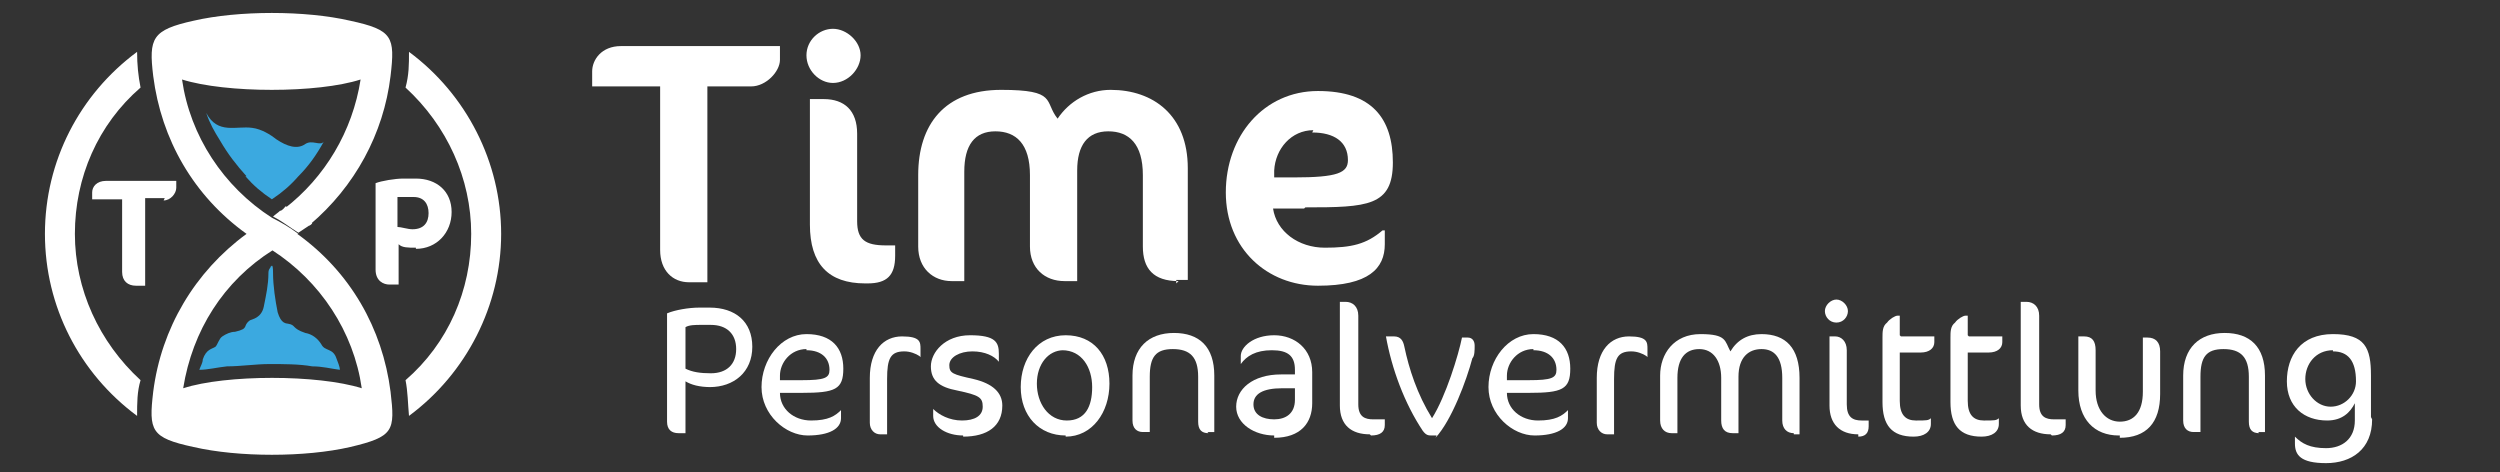
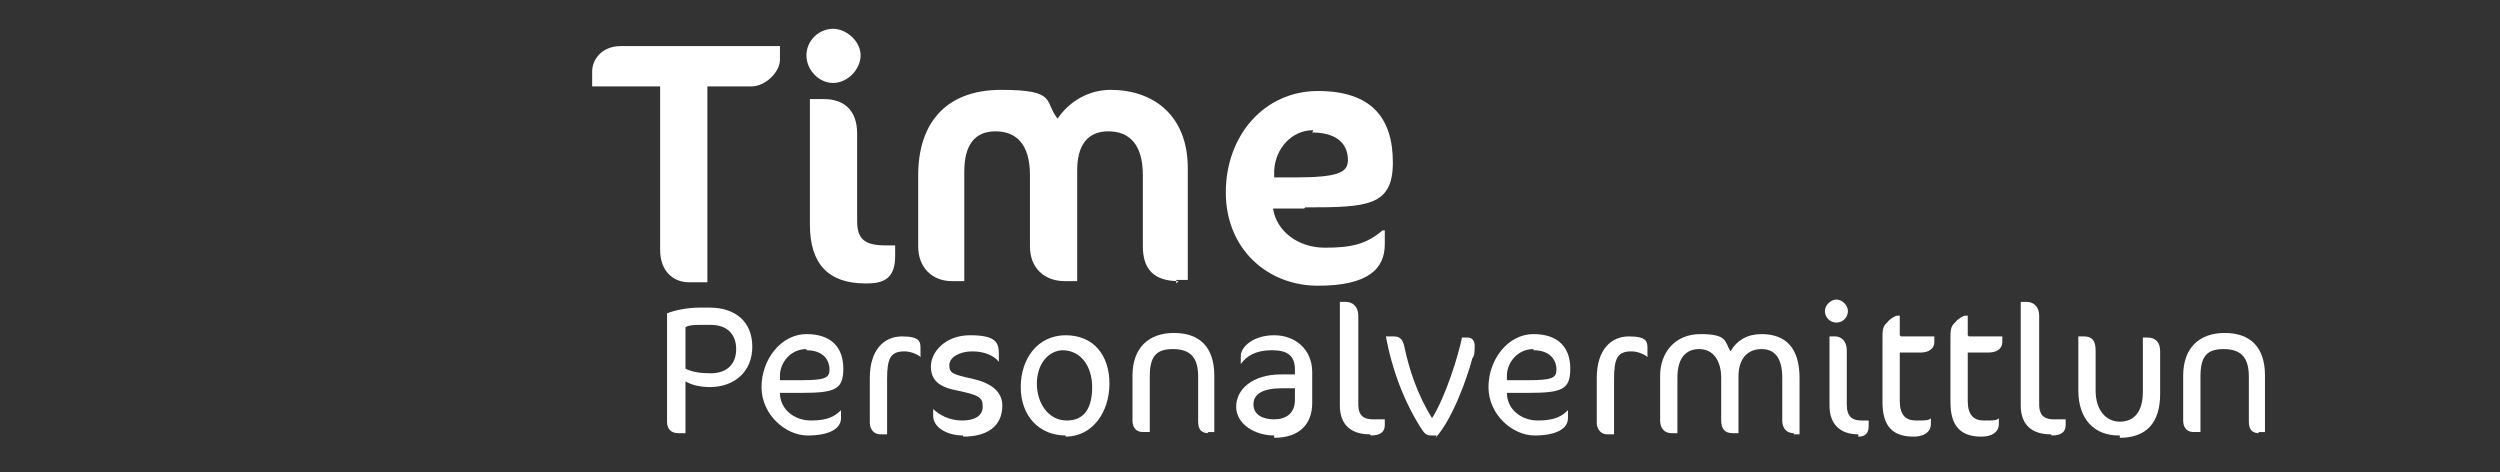
<svg xmlns="http://www.w3.org/2000/svg" id="Ebene_1" data-name="Ebene 1" viewBox="0 0 217 41">
  <rect x="0" y="0" width="217" height="41" fill="#333333" stroke="none" />
  <defs>
    <style>      .cls-1 {        fill: #3ba9e0;      }      .cls-1, .cls-2, .cls-3 {        stroke-width: 0px;      }      .cls-2 {        fill: none;      }      .cls-4 {        clip-path: url(#clippath-1);      }      .cls-5 {        clip-path: url(#clippath);      }      .cls-3 {        fill: #fff;      }    </style>
    <clipPath id="clippath">
      <rect class="cls-2" x="2.6" y="-1" width="42" height="42" />
    </clipPath>
    <clipPath id="clippath-1">
-       <rect class="cls-2" x="2.6" y="-1" width="42" height="42" />
-     </clipPath>
+       </clipPath>
  </defs>
  <g>
    <path class="cls-3" d="M65.1,7.5h-3.7v17h-1.6c-1.4,0-2.5-1-2.5-2.8V7.5h-5.9v-1.3c0-1,.8-2.2,2.5-2.2h13.8v1.2c0,1-1.2,2.3-2.5,2.3Z" />
    <path class="cls-3" d="M72.3,7.2c-1.2,0-2.3-1.1-2.3-2.4s1.1-2.3,2.3-2.3,2.4,1.1,2.4,2.3-1.1,2.4-2.4,2.4ZM75.1,24.6c-3.2,0-4.8-1.7-4.8-5.1v-10.9h1.2c1.8,0,2.9,1,2.9,3v7.6c0,1.6.7,2.1,2.5,2.1h.8v.9c0,1.7-.7,2.4-2.4,2.4h0Z" />
    <path class="cls-3" d="M102.3,24.4c-2.2,0-3.1-1.1-3.1-3v-6.2c0-2.7-1.2-3.8-3-3.8s-2.7,1.2-2.7,3.4v9.6h-1.1c-1.7,0-3-1.1-3-3v-6.2c0-2.7-1.2-3.8-3-3.8s-2.7,1.2-2.7,3.5v9.5h-1.1c-1.6,0-2.9-1.1-2.9-3v-6.2c0-4.4,2.3-7.4,7.2-7.4s3.7,1,4.9,2.5c1-1.5,2.7-2.5,4.6-2.5,3.7,0,6.7,2.2,6.7,6.8v9.7h-1v.3Z" />
    <path class="cls-3" d="M113.2,18.1h-2.7c.3,2,2.2,3.4,4.5,3.4s3.6-.3,5-1.5h.2v1.2c0,2.1-1.4,3.6-5.8,3.6s-8-3.2-8-8.1,3.3-8.8,8-8.8,6.5,2.4,6.5,6.2-2.2,3.9-7.6,3.9h0ZM114,11.3c-1.9,0-3.3,1.6-3.4,3.5v.6h1.7c3.8,0,4.7-.4,4.7-1.5,0-1.6-1.2-2.4-3.1-2.4h0Z" />
  </g>
  <g>
    <path class="cls-3" d="M61.7,33.6c-1,0-1.7-.2-2.2-.5v4.5h-.6c-.6,0-1-.3-1-1v-9.4c.7-.3,1.9-.5,2.8-.5h.9c2.2,0,3.7,1.2,3.7,3.4s-1.6,3.5-3.7,3.5h0ZM61.7,28.2h-.9c-.4,0-1,0-1.3.2v3.6c.6.3,1.3.4,2.2.4,1.4,0,2.2-.8,2.2-2.1s-.8-2.1-2.2-2.1Z" />
    <path class="cls-3" d="M69.8,34.1h-2.1c0,1.4,1.2,2.4,2.7,2.4s2.1-.4,2.6-.9h0v.7c0,.9-1,1.5-2.9,1.5s-4-1.8-4-4.2,1.7-4.6,3.9-4.6,3.2,1.2,3.2,3-.7,2.1-3.6,2.1h.3ZM70,30.3c-1.4,0-2.3,1.2-2.3,2.3v.4h1.9c2,0,2.4-.2,2.4-.9,0-1-.7-1.7-2-1.7h0Z" />
    <path class="cls-3" d="M79.8,30.9c-.3-.2-.8-.4-1.3-.4-1.2,0-1.5.6-1.5,2.4v4.8h-.6c-.5,0-.9-.4-.9-1v-3.9c0-2.4,1.2-3.6,2.8-3.6s1.6.5,1.6,1.1v.7h0Z" />
    <path class="cls-3" d="M83.6,37.8c-1.4,0-2.6-.7-2.6-1.7v-.6h0c.5.5,1.4,1,2.5,1s1.8-.4,1.8-1.2-.3-1-2.2-1.4c-1.6-.3-2.3-.9-2.3-2.1s1.2-2.7,3.4-2.7,2.5.6,2.5,1.6v.7h0c-.4-.5-1.2-.9-2.3-.9s-2,.5-2,1.2.3.8,2.1,1.2c1.7.4,2.5,1.2,2.5,2.3,0,1.8-1.3,2.7-3.4,2.7Z" />
    <path class="cls-3" d="M92.5,37.8c-2.3,0-3.9-1.7-3.9-4.2s1.5-4.5,3.9-4.5,3.8,1.7,3.8,4.2-1.5,4.6-3.8,4.6h0ZM92.3,30.4c-1.3,0-2.3,1.2-2.3,2.9s1,3.2,2.6,3.2,2.2-1.2,2.2-2.9-.9-3.2-2.6-3.2h0Z" />
    <path class="cls-3" d="M104.9,37.6c-.6,0-.9-.3-.9-1v-3.9c0-1.7-.7-2.4-2.2-2.4s-2,.7-2,2.4v4.8h-.6c-.5,0-.9-.3-.9-1v-3.9c0-2.4,1.4-3.7,3.6-3.7s3.5,1.2,3.5,3.7v4.9h-.6Z" />
    <path class="cls-3" d="M110.6,37.8c-1.7,0-3.3-1-3.3-2.5s1.4-2.8,3.9-2.8h1.2v-.4c0-1.2-.6-1.7-2-1.7s-2.2.5-2.7,1.2h0v-.7c0-.8,1.1-1.8,2.9-1.8s3.3,1.2,3.3,3.2v2.7c0,1.7-1,3-3.3,3h0ZM112.5,33.7h-1.2c-1.7,0-2.5.5-2.5,1.4s.8,1.3,1.8,1.3,1.8-.5,1.8-1.7c0,0,0-1.1,0-1.1Z" />
    <path class="cls-3" d="M118.9,37.7c-1.6,0-2.6-.8-2.6-2.5v-9h.5c.6,0,1.1.4,1.1,1.2v7.7c0,1.1.6,1.3,1.3,1.3h1v.5c0,.6-.4.9-1.2.9h0Z" />
    <path class="cls-3" d="M124.7,37.8h-.4c-.3,0-.5,0-.8-.4-1.6-2.4-2.7-5.4-3.2-8.2h.7c.6,0,.8.4.9.9.4,1.9,1.1,4.1,2.4,6.2,1.2-1.9,2.3-5.5,2.6-7h.5c.4,0,.6.3.6.7s0,.9-.2,1.1c-.5,1.9-1.8,5.4-3.2,6.9h0Z" />
    <path class="cls-3" d="M132.9,34.1h-2.1c0,1.4,1.2,2.4,2.7,2.4s2.1-.4,2.6-.9h0v.7c0,.9-1,1.5-2.9,1.5s-4-1.8-4-4.2,1.7-4.6,3.9-4.6,3.2,1.2,3.2,3-.7,2.1-3.6,2.1h.3ZM133.1,30.3c-1.4,0-2.3,1.2-2.3,2.3v.4h1.9c2,0,2.4-.2,2.4-.9,0-1-.7-1.7-2-1.7h0Z" />
    <path class="cls-3" d="M142.9,30.9c-.3-.2-.8-.4-1.3-.4-1.2,0-1.5.6-1.5,2.4v4.8h-.6c-.5,0-.9-.4-.9-1v-3.9c0-2.4,1.2-3.6,2.8-3.6s1.6.5,1.6,1.1v.7h0Z" />
    <path class="cls-3" d="M155.7,37.6c-.6,0-1-.4-1-1.1v-3.7c0-1.8-.7-2.5-1.8-2.5s-2,.7-2,2.4v4.9h-.5c-.7,0-1-.4-1-1.1v-3.7c0-1.5-.7-2.5-1.9-2.5s-1.9.8-1.9,2.5v4.8h-.5c-.6,0-1-.4-1-1.1v-3.9c0-1.9,1.2-3.6,3.5-3.6s2.1.6,2.6,1.5c.6-1,1.5-1.5,2.7-1.5,2.1,0,3.3,1.2,3.3,3.8v4.9h-.5Z" />
    <path class="cls-3" d="M159.4,28c-.6,0-1-.5-1-1s.5-1,1-1,1,.5,1,1-.4,1-1,1ZM161.3,37.7c-1.6,0-2.5-.9-2.5-2.5v-6h.5c.5,0,1,.4,1,1.2v4.7c0,1.1.5,1.4,1.3,1.4h.6v.5c0,.6-.3.9-.9.9h0Z" />
    <path class="cls-3" d="M165,29.2h2.9v.5c0,.5-.4.9-1.2.9h-1.8v4.2c0,1.2.5,1.7,1.4,1.7s1.1,0,1.3-.2h0v.5c0,.7-.6,1.1-1.5,1.1-1.9,0-2.7-1-2.7-3v-5.6c0-.5,0-1,.4-1.3.2-.3.7-.6.9-.6h.2v1.7h0Z" />
    <path class="cls-3" d="M170.9,29.2h2.9v.5c0,.5-.4.9-1.2.9h-1.8v4.2c0,1.2.5,1.7,1.4,1.7s1.1,0,1.3-.2h0v.5c0,.7-.6,1.1-1.5,1.1-1.9,0-2.7-1-2.7-3v-5.6c0-.5,0-1,.4-1.3.2-.3.7-.6.9-.6h.2v1.7h0Z" />
    <path class="cls-3" d="M178,37.7c-1.6,0-2.6-.8-2.6-2.5v-9h.5c.6,0,1.1.4,1.1,1.2v7.7c0,1.1.6,1.3,1.3,1.3h1v.5c0,.6-.4.9-1.2.9h0Z" />
    <path class="cls-3" d="M183.9,37.8c-2.1,0-3.5-1.4-3.5-3.9v-4.7h.5c.7,0,1,.4,1,1.2v3.5c0,1.7.9,2.7,2.1,2.7s2-.8,2-2.6v-4.7h.4c.7,0,1.1.4,1.1,1.2v3.7c0,2.5-1.2,3.8-3.5,3.8v-.2Z" />
    <path class="cls-3" d="M196.1,37.6c-.6,0-.9-.3-.9-1v-3.9c0-1.7-.7-2.4-2.2-2.4s-2,.7-2,2.4v4.8h-.6c-.5,0-.9-.3-.9-1v-3.9c0-2.4,1.4-3.7,3.6-3.7s3.5,1.2,3.5,3.7v4.9h-.6Z" />
-     <path class="cls-3" d="M205.9,36.4c0,2.6-1.8,3.8-4,3.8s-2.7-.7-2.7-1.7v-.6h0c.6.6,1.3,1,2.7,1s2.5-.8,2.5-2.4,0-.7,0-1.1v-.4c-.4.8-1.1,1.5-2.4,1.5-2,0-3.5-1.2-3.5-3.4s1.2-4.1,4-4.1,3.3,1.2,3.3,3.6v3.8-.2ZM202.5,30.4c-1.5,0-2.4,1.2-2.4,2.5s1,2.4,2.2,2.4,2.2-1,2.2-2.2c0-1.8-.7-2.6-2-2.6h0Z" />
  </g>
  <g class="cls-5">
    <g class="cls-4">
      <g>
        <path class="cls-1" d="M21.3,15.3c.7.8,1.4,1.4,2.3,2,.9-.6,1.6-1.2,2.3-2,.9-.9,1.6-1.9,2.2-3-.3.4-1-.2-1.6.2-.7.5-1.6.2-2.5-.4-.5-.4-1.3-.9-2.1-1-1.4-.2-3,.6-4-1.3.3.9.7,1.6,1.2,2.4.7,1.2,1.4,2.1,2.3,3.1" />
-         <path class="cls-1" d="M25.2,28.1c-.4,0-.8,0-1.1-1-.2-1-.4-2.3-.4-3.4s-.2-.4-.2-.6c0,.2-.2.2-.2.6,0,1-.2,1.9-.4,2.9-.2,1-1,1.1-1.2,1.2-.7.5,0,.7-1.3,1-.4,0-.8.2-1.1.4-.3.2-.4.7-.6.9-.3.2-.8.2-1.1,1.1,0,.3-.2.6-.3.9.7,0,1.5-.2,2.4-.3,1.2,0,2.5-.2,3.7-.2s2.6,0,3.7.2c.9,0,1.6.2,2.4.3,0-.3-.2-.7-.3-1-.3-.9-1-.6-1.3-1.2-.3-.5-.8-.9-1.4-1-1.2-.4-.8-.7-1.5-.8" />
        <path class="cls-3" d="M6.5,20.3c0-4.9,2-9.5,5.7-12.7-.2-1-.3-2-.3-3.1-5,3.7-8,9.5-8,15.8s3,12.1,8,15.8c0-1.1,0-2.1.3-3.1-3.6-3.3-5.7-7.9-5.7-12.7M23.6,21.7c4.2,2.7,7.1,7.1,7.8,12-3.8-1.2-11.8-1.2-15.5,0,.8-5,3.5-9.3,7.8-12M25.9,20.3c-.8-.6-1.5-1-2.3-1.4-4.2-2.7-7.1-7.1-7.8-12,3.8,1.2,11.8,1.2,15.5,0-.7,4.5-3.1,8.5-6.6,11.2.8.5,1.5,1,2.2,1.4,3.9-3.3,6.4-7.9,7-12.9.4-3.4.2-4-3.5-4.8-3.9-.9-9.7-.9-13.6,0-3.6.8-3.9,1.5-3.5,4.8.7,5.5,3.5,10.4,8.1,13.7-4.5,3.3-7.4,8.2-8.1,13.7-.4,3.4-.2,4,3.5,4.8,3.9.9,9.7.9,13.6,0,3.8-.9,3.9-1.4,3.5-4.8-.7-5.5-3.5-10.4-8.1-13.7M40.9,20.3c0,4.9-2,9.5-5.7,12.7.2,1,.2,2,.3,3.1,5-3.7,8-9.6,8-15.8s-3-12.1-8-15.8c0,1.1,0,2-.3,3.1,3.6,3.3,5.7,7.9,5.7,12.7" />
        <path class="cls-3" d="M14.3,17.2h-1.7v7.6h-.8c-.7,0-1.2-.4-1.2-1.2v-6.3h-2.6v-.6c0-.5.4-1,1.2-1h6.1v.6c0,.5-.5,1.1-1.1,1.1" />
        <path class="cls-3" d="M36.1,21.5c-.7,0-1.2,0-1.5-.3v3.5h-.8c-.5,0-1.2-.3-1.2-1.3v-7.5c.5-.2,1.7-.4,2.4-.4h1.1c1.8,0,3.1,1.1,3.1,2.9s-1.3,3.2-3.1,3.2M35.9,17.1h-.6c-.2,0-.6,0-.8,0v2.6c.3,0,.9.2,1.3.2,1,0,1.4-.6,1.4-1.4s-.4-1.4-1.3-1.4" />
        <path class="cls-3" d="M25.9,20.2c-.8-.5-1.4-1-2.2-1.4.2-.2.4-.3.6-.5.2,0,.4-.3.5-.4.3.2.7.4,1.1.6.5.3.9.6,1.2.9,0,0-.2.2-.3.2-.3.2-.6.4-.9.6" />
      </g>
    </g>
  </g>
</svg>